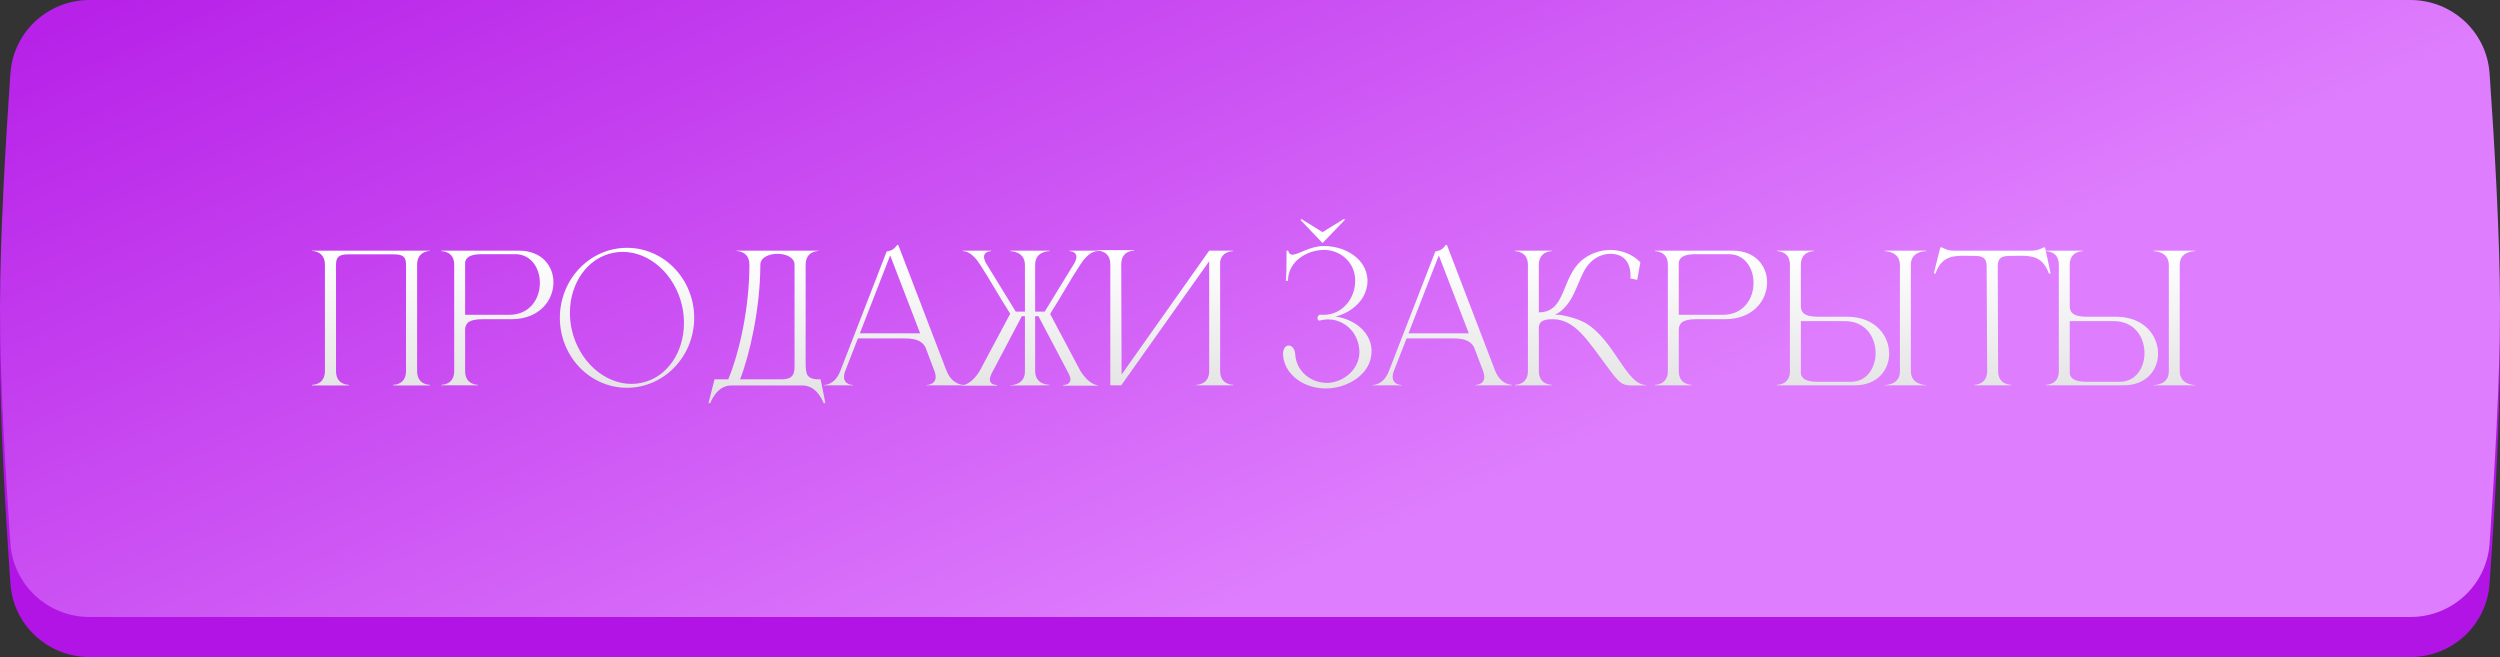
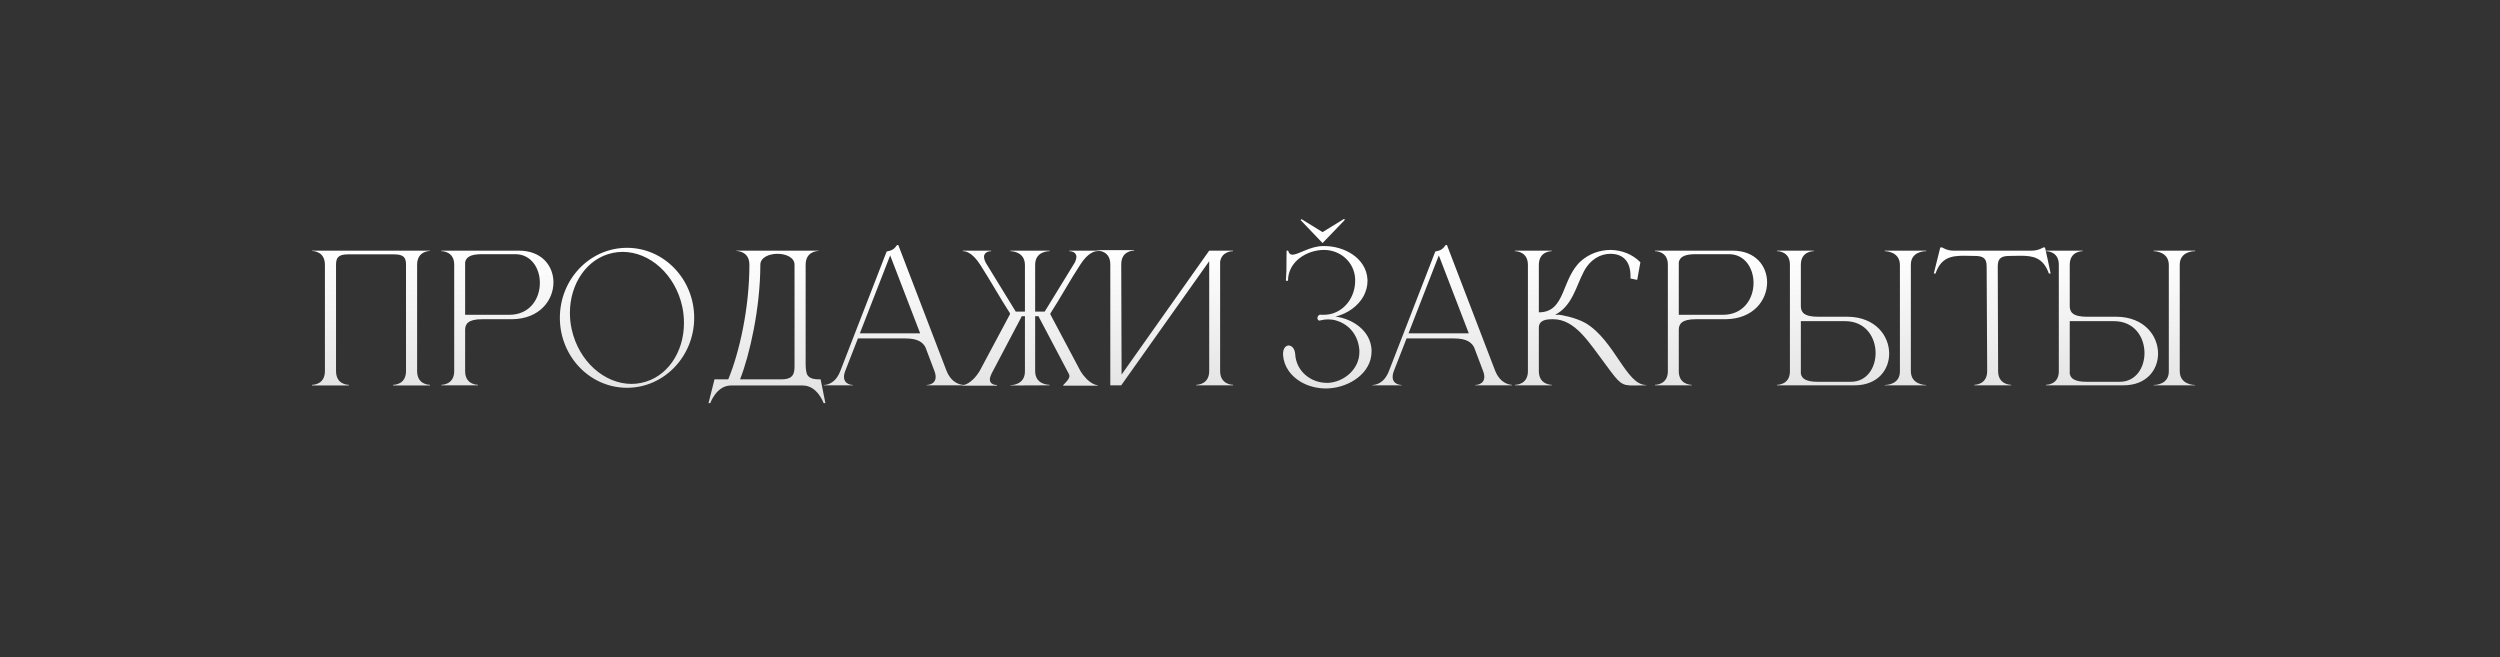
<svg xmlns="http://www.w3.org/2000/svg" width="312" height="82" viewBox="0 0 312 82" fill="none">
  <rect x="0" y="0" width="312" height="82" fill="#333333" stroke="none" />
-   <path d="M1.301 14.15C1.665 8.97 5.99 5 11.183 5H300.817C306.01 5 310.335 8.97 310.699 14.15C311.276 22.349 312 34.443 312 43.5C312 52.557 311.276 64.651 310.699 72.85C310.335 78.03 306.01 82 300.817 82H11.183C5.99 82 1.665 78.03 1.301 72.85C0.724 64.651 0 52.557 0 43.5C0 34.443 0.724 22.349 1.301 14.15Z" fill="#B214E5" />
-   <path d="M1.301 9.15C1.665 3.97 5.99 0 11.183 0H300.817C306.01 0 310.335 3.97 310.699 9.15C311.276 17.349 312 29.443 312 38.5C312 47.557 311.276 59.651 310.699 67.85C310.335 73.03 306.01 77 300.817 77H11.183C5.99 77 1.665 73.03 1.301 67.85C0.724 59.651 0 47.557 0 38.5C0 29.443 0.724 17.349 1.301 9.15Z" fill="url(#paint0_linear_2016_2)" />
-   <path d="M53.662 48.11H49.064V48.022H49.086C49.284 48.022 50.67 47.956 50.67 46.306V33.04C50.67 32.16 50.406 31.742 49.152 31.742H43.454C42.222 31.742 41.936 32.16 41.936 33.04V46.306C41.936 47.956 43.322 48.022 43.52 48.022H43.542V48.11H38.944V48.022H38.966C39.164 48.022 40.55 47.956 40.55 46.306V33.04C40.55 31.368 39.098 31.324 38.944 31.324V31.28H53.662V31.324C53.508 31.324 52.056 31.368 52.056 33.04V46.306C52.056 47.956 53.442 48.022 53.64 48.022H53.662V48.11ZM63.548 39.288C66.144 39.288 67.376 37.264 67.376 35.306C67.376 33.48 66.299 31.72 64.296 31.72H60.139C58.62 31.72 58.158 32.16 58.048 32.732V39.288H63.548ZM59.654 48.088H55.078V48.022H55.1C55.233 48.022 56.641 47.978 56.684 46.394V32.952C56.641 31.39 55.233 31.346 55.1 31.346H55.078V31.28H64.758C67.641 31.28 69.07 33.216 69.07 35.24C69.07 37.462 67.355 39.794 63.922 39.838H60.182C58.379 39.838 58.048 40.454 58.048 41.18V46.328C58.048 47.978 59.501 48.022 59.654 48.022V48.088ZM78.253 30.928C82.873 30.928 86.635 34.844 86.635 39.662C86.635 44.48 82.873 48.396 78.253 48.396C73.611 48.396 69.871 44.48 69.871 39.662C69.871 34.844 73.611 30.928 78.253 30.928ZM76.471 31.566C73.259 32.226 71.125 35.394 71.125 39.046C71.125 39.706 71.191 40.41 71.345 41.092C72.225 45.096 75.437 47.912 78.825 47.912C79.221 47.912 79.639 47.868 80.035 47.78C83.247 47.12 85.359 43.974 85.359 40.322C85.359 39.64 85.293 38.936 85.139 38.232C84.259 34.25 81.091 31.434 77.703 31.434C77.285 31.434 76.889 31.478 76.471 31.566ZM100.544 33.04V45.382C100.544 45.888 100.588 46.372 100.72 46.724C100.918 47.098 101.314 47.34 102.15 47.34H102.414L103.008 50.31H102.788C102.788 50.31 102.018 48.11 100.192 48.11H91.216C89.412 48.11 88.642 50.31 88.642 50.31H88.422L89.17 47.34H90.886C92.25 44.062 93.526 38.496 93.526 33.04C93.526 31.368 92.052 31.324 91.898 31.324V31.28H102.15V31.324C101.996 31.324 100.544 31.368 100.544 33.04ZM99.158 33.04C99.158 32.138 98.102 31.676 97.024 31.676C95.968 31.676 94.89 32.138 94.89 33.04C94.89 38.452 93.548 44.348 92.36 47.34H97.53C99.048 47.34 99.158 46.57 99.158 45.646V33.04ZM120.202 48.088H115.648V48.044C115.714 48.044 116.77 48.022 116.77 47.032C116.77 46.834 116.726 46.57 116.594 46.24L115.494 43.336C115.164 42.72 114.548 42.236 112.986 42.236H107.068L105.506 46.24C105.374 46.57 105.33 46.834 105.33 47.032C105.33 48.022 106.386 48.044 106.452 48.044V48.088H102.8V48.044H102.822C103.042 48.044 104.23 47.978 104.868 46.306L110.654 31.39C111.292 31.258 111.556 31.148 111.952 30.576H112.106L118.112 46.24C118.794 47.978 120.07 48.022 120.202 48.022V48.088ZM114.834 41.598L111.094 31.874L107.31 41.598H114.834ZM131.079 39.222L134.841 46.306C135.941 48.044 136.931 48.066 136.975 48.066V48.132H132.685V48.044H132.707C132.817 48.044 133.587 48.022 133.587 47.34C133.587 47.164 133.521 46.944 133.389 46.658L129.759 39.772L129.605 39.464H129.187V46.306C129.187 47.956 130.749 48.022 130.969 48.022H130.991V48.088C129.275 48.088 127.823 48.11 126.107 48.11V48.066H126.129C126.283 48.066 127.911 48.022 127.911 46.35V39.464H127.515L127.361 39.772L123.731 46.658C123.599 46.944 123.533 47.186 123.533 47.362C123.533 48.022 124.281 48.044 124.391 48.044H124.413V48.132H120.123V48.066C120.167 48.066 121.179 48.044 122.257 46.306L126.041 39.222V39.09C124.787 37.154 123.555 34.932 122.345 33.062C121.311 31.412 120.409 31.346 120.211 31.346H120.167V31.28H123.687V31.346C123.621 31.346 122.807 31.368 122.807 32.05C122.807 32.248 122.873 32.49 123.027 32.798L126.767 38.892H127.911V33.084C127.911 31.368 126.195 31.346 126.107 31.346V31.28H130.991V31.346H130.969C130.749 31.346 129.187 31.412 129.187 33.04V38.892H130.375L134.115 32.798C134.269 32.49 134.335 32.248 134.335 32.05C134.335 31.368 133.521 31.346 133.455 31.346V31.28H136.975V31.346H136.931C136.733 31.346 135.831 31.412 134.797 33.062C133.565 34.932 132.333 37.198 131.079 39.134V39.222ZM138.566 32.996C138.566 31.346 137.158 31.28 136.96 31.28H136.938V31.214H141.536V31.28H141.514C141.316 31.28 139.93 31.346 139.93 32.996L139.974 46.746L150.908 31.28H153.878V31.346H153.856C153.724 31.346 152.47 31.39 152.272 32.666V46.306C152.272 47.978 153.746 48.022 153.9 48.022V48.088H149.302V48.022C149.456 48.022 150.908 47.978 150.908 46.306V32.6L139.93 48.088H138.566V32.996ZM165.163 31.192C163.117 31.214 160.741 32.622 160.741 35.042H160.477L160.543 33.766L160.565 31.28H160.763C160.851 31.632 161.027 31.786 161.291 31.786C162.061 31.786 163.491 30.708 165.141 30.708H165.295C167.715 30.708 170.509 32.16 170.663 34.888V35.108C170.663 35.724 170.487 36.34 170.201 36.912C169.497 38.21 168.177 39.134 166.681 39.508C168.793 39.794 171.037 41.246 171.169 43.644V43.864C171.169 46.614 168.353 48.308 165.911 48.462C165.757 48.462 165.625 48.484 165.471 48.484C163.623 48.484 161.819 47.692 160.829 46.284C160.411 45.69 160.169 45.008 160.125 44.304V44.172C160.125 43.468 160.455 43.138 160.807 43.116C161.203 43.116 161.599 43.49 161.643 44.216C161.775 46.35 163.601 47.78 165.581 47.78H165.801C167.781 47.648 169.651 46.042 169.651 43.952V43.732C169.541 42.038 168.551 40.52 166.725 39.992C166.439 39.904 166.109 39.86 165.779 39.86C165.383 39.86 164.987 39.926 164.635 40.014C164.481 39.97 164.415 39.838 164.415 39.684C164.415 39.53 164.525 39.332 164.723 39.266C164.855 39.288 165.009 39.288 165.141 39.288C165.669 39.288 166.197 39.2 166.637 39.002C168.265 38.32 169.123 36.648 169.123 35.064V34.778C169.013 32.71 167.275 31.192 165.251 31.192H165.163ZM162.457 27.364L165.053 28.97L167.737 27.32C167.781 27.32 167.825 27.386 167.825 27.43C167.825 27.452 167.803 27.474 167.803 27.474L165.053 30.334L162.347 27.496C162.347 27.496 162.325 27.474 162.325 27.452C162.325 27.408 162.369 27.364 162.413 27.364H162.457ZM188.673 48.088H184.119V48.044C184.185 48.044 185.241 48.022 185.241 47.032C185.241 46.834 185.197 46.57 185.065 46.24L183.965 43.336C183.635 42.72 183.019 42.236 181.457 42.236H175.539L173.977 46.24C173.845 46.57 173.801 46.834 173.801 47.032C173.801 48.022 174.857 48.044 174.923 48.044V48.088H171.271V48.044H171.293C171.513 48.044 172.701 47.978 173.339 46.306L179.125 31.39C179.763 31.258 180.027 31.148 180.423 30.576H180.577L186.583 46.24C187.265 47.978 188.541 48.022 188.673 48.022V48.088ZM183.305 41.598L179.565 31.874L175.781 41.598H183.305ZM190.684 33.062C190.684 31.39 189.21 31.346 189.056 31.346V31.28H193.654V31.346C193.5 31.346 192.048 31.39 192.048 33.062V38.98C195.436 38.98 194.82 34.778 197.328 32.556C198.362 31.654 199.682 31.192 201.002 31.192H201.09C202.41 31.236 203.73 31.72 204.72 32.732L204.324 34.932L203.488 34.756V34.448C203.488 32.688 202.63 31.698 201.024 31.676H200.958C199.77 31.676 198.472 32.336 197.658 33.898C196.69 35.724 196.228 38.188 194.072 39.288H194.6C194.688 39.288 196.58 39.574 197.922 40.344C201.53 42.544 202.96 48.044 205.424 48.044H205.446V48.088C204.764 48.088 204.236 48.11 203.818 48.11C202.366 48.11 202.124 47.868 200.496 45.646C198.296 42.742 196.624 39.838 193.808 39.838H193.786C192.884 39.838 192.048 39.97 192.048 40.916V46.306C192.048 47.978 193.5 48.022 193.654 48.022V48.088H189.078V48.022H189.1C189.232 48.022 190.64 47.978 190.684 46.394V33.062ZM215.013 39.288C217.609 39.288 218.841 37.264 218.841 35.306C218.841 33.48 217.763 31.72 215.761 31.72H211.603C210.085 31.72 209.623 32.16 209.513 32.732V39.288H215.013ZM211.119 48.088H206.543V48.022H206.565C206.697 48.022 208.105 47.978 208.149 46.394V32.952C208.105 31.39 206.697 31.346 206.565 31.346H206.543V31.28H216.223C219.105 31.28 220.535 33.216 220.535 35.24C220.535 37.462 218.819 39.794 215.387 39.838H211.647C209.843 39.838 209.513 40.454 209.513 41.18V46.328C209.513 47.978 210.965 48.022 211.119 48.022V48.088ZM230.994 47.648C232.996 47.648 234.074 45.888 234.074 44.062C234.074 42.104 232.842 40.08 230.268 40.08H224.746V46.636C224.856 47.208 225.318 47.648 226.836 47.648H230.994ZM231.456 48.088H221.776V48.022H221.798C221.93 48.022 223.338 47.978 223.382 46.416V32.952C223.338 31.39 221.93 31.346 221.798 31.346H221.776V31.28H226.352V31.346C226.198 31.346 224.746 31.39 224.746 33.04V38.188C224.746 38.914 225.076 39.53 226.88 39.53H230.62C234.052 39.574 235.768 41.906 235.768 44.128C235.768 46.152 234.338 48.088 231.456 48.088ZM240.388 48.088H235.218V48.044H235.24C235.482 48.044 237.11 47.978 237.11 46.35V33.084C237.11 31.368 235.306 31.346 235.218 31.346V31.28H240.388V31.346H240.366C240.124 31.346 238.474 31.412 238.474 33.04V46.306C238.474 48 240.212 48.044 240.366 48.044H240.388V48.088ZM250.992 48.088H246.394V48.022C246.548 48.022 248 47.978 248 46.306L247.934 33.238C247.934 32.182 247.45 31.94 246.416 31.94L245.074 31.918C243.534 31.918 242.236 32.138 241.554 34.14H241.334L242.148 30.884H242.39C242.39 30.884 242.984 31.28 243.754 31.28H253.61C254.38 31.28 254.996 30.884 254.996 30.884H255.216C255.48 31.962 255.678 33.04 255.92 34.14H255.7C254.996 32.138 253.72 31.918 252.18 31.918L250.838 31.94C249.804 31.94 249.32 32.182 249.32 33.238L249.364 46.306C249.364 47.978 250.838 48.022 250.992 48.022V48.088ZM264.552 47.648C266.554 47.648 267.632 45.888 267.632 44.062C267.632 42.104 266.4 40.08 263.826 40.08H258.304V46.636C258.414 47.208 258.876 47.648 260.394 47.648H264.552ZM265.014 48.088H255.334V48.022H255.356C255.488 48.022 256.896 47.978 256.94 46.416V32.952C256.896 31.39 255.488 31.346 255.356 31.346H255.334V31.28H259.91V31.346C259.756 31.346 258.304 31.39 258.304 33.04V38.188C258.304 38.914 258.634 39.53 260.438 39.53H264.178C267.61 39.574 269.326 41.906 269.326 44.128C269.326 46.152 267.896 48.088 265.014 48.088ZM273.946 48.088H268.776V48.044H268.798C269.04 48.044 270.668 47.978 270.668 46.35V33.084C270.668 31.368 268.864 31.346 268.776 31.346V31.28H273.946V31.346H273.924C273.682 31.346 272.032 31.412 272.032 33.04V46.306C272.032 48 273.77 48.044 273.924 48.044H273.946V48.088Z" fill="url(#paint1_linear_2016_2)" />
+   <path d="M53.662 48.11H49.064V48.022H49.086C49.284 48.022 50.67 47.956 50.67 46.306V33.04C50.67 32.16 50.406 31.742 49.152 31.742H43.454C42.222 31.742 41.936 32.16 41.936 33.04V46.306C41.936 47.956 43.322 48.022 43.52 48.022H43.542V48.11H38.944V48.022H38.966C39.164 48.022 40.55 47.956 40.55 46.306V33.04C40.55 31.368 39.098 31.324 38.944 31.324V31.28H53.662V31.324C53.508 31.324 52.056 31.368 52.056 33.04V46.306C52.056 47.956 53.442 48.022 53.64 48.022H53.662V48.11ZM63.548 39.288C66.144 39.288 67.376 37.264 67.376 35.306C67.376 33.48 66.299 31.72 64.296 31.72H60.139C58.62 31.72 58.158 32.16 58.048 32.732V39.288H63.548ZM59.654 48.088H55.078V48.022H55.1C55.233 48.022 56.641 47.978 56.684 46.394V32.952C56.641 31.39 55.233 31.346 55.1 31.346H55.078V31.28H64.758C67.641 31.28 69.07 33.216 69.07 35.24C69.07 37.462 67.355 39.794 63.922 39.838H60.182C58.379 39.838 58.048 40.454 58.048 41.18V46.328C58.048 47.978 59.501 48.022 59.654 48.022V48.088ZM78.253 30.928C82.873 30.928 86.635 34.844 86.635 39.662C86.635 44.48 82.873 48.396 78.253 48.396C73.611 48.396 69.871 44.48 69.871 39.662C69.871 34.844 73.611 30.928 78.253 30.928ZM76.471 31.566C73.259 32.226 71.125 35.394 71.125 39.046C71.125 39.706 71.191 40.41 71.345 41.092C72.225 45.096 75.437 47.912 78.825 47.912C79.221 47.912 79.639 47.868 80.035 47.78C83.247 47.12 85.359 43.974 85.359 40.322C85.359 39.64 85.293 38.936 85.139 38.232C84.259 34.25 81.091 31.434 77.703 31.434C77.285 31.434 76.889 31.478 76.471 31.566ZM100.544 33.04V45.382C100.544 45.888 100.588 46.372 100.72 46.724C100.918 47.098 101.314 47.34 102.15 47.34H102.414L103.008 50.31H102.788C102.788 50.31 102.018 48.11 100.192 48.11H91.216C89.412 48.11 88.642 50.31 88.642 50.31H88.422L89.17 47.34H90.886C92.25 44.062 93.526 38.496 93.526 33.04C93.526 31.368 92.052 31.324 91.898 31.324V31.28H102.15V31.324C101.996 31.324 100.544 31.368 100.544 33.04ZM99.158 33.04C99.158 32.138 98.102 31.676 97.024 31.676C95.968 31.676 94.89 32.138 94.89 33.04C94.89 38.452 93.548 44.348 92.36 47.34H97.53C99.048 47.34 99.158 46.57 99.158 45.646V33.04ZM120.202 48.088H115.648V48.044C115.714 48.044 116.77 48.022 116.77 47.032C116.77 46.834 116.726 46.57 116.594 46.24L115.494 43.336C115.164 42.72 114.548 42.236 112.986 42.236H107.068L105.506 46.24C105.374 46.57 105.33 46.834 105.33 47.032C105.33 48.022 106.386 48.044 106.452 48.044V48.088H102.8V48.044H102.822C103.042 48.044 104.23 47.978 104.868 46.306L110.654 31.39C111.292 31.258 111.556 31.148 111.952 30.576H112.106L118.112 46.24C118.794 47.978 120.07 48.022 120.202 48.022V48.088ZM114.834 41.598L111.094 31.874L107.31 41.598H114.834ZM131.079 39.222L134.841 46.306C135.941 48.044 136.931 48.066 136.975 48.066V48.132H132.685V48.044H132.707C133.587 47.164 133.521 46.944 133.389 46.658L129.759 39.772L129.605 39.464H129.187V46.306C129.187 47.956 130.749 48.022 130.969 48.022H130.991V48.088C129.275 48.088 127.823 48.11 126.107 48.11V48.066H126.129C126.283 48.066 127.911 48.022 127.911 46.35V39.464H127.515L127.361 39.772L123.731 46.658C123.599 46.944 123.533 47.186 123.533 47.362C123.533 48.022 124.281 48.044 124.391 48.044H124.413V48.132H120.123V48.066C120.167 48.066 121.179 48.044 122.257 46.306L126.041 39.222V39.09C124.787 37.154 123.555 34.932 122.345 33.062C121.311 31.412 120.409 31.346 120.211 31.346H120.167V31.28H123.687V31.346C123.621 31.346 122.807 31.368 122.807 32.05C122.807 32.248 122.873 32.49 123.027 32.798L126.767 38.892H127.911V33.084C127.911 31.368 126.195 31.346 126.107 31.346V31.28H130.991V31.346H130.969C130.749 31.346 129.187 31.412 129.187 33.04V38.892H130.375L134.115 32.798C134.269 32.49 134.335 32.248 134.335 32.05C134.335 31.368 133.521 31.346 133.455 31.346V31.28H136.975V31.346H136.931C136.733 31.346 135.831 31.412 134.797 33.062C133.565 34.932 132.333 37.198 131.079 39.134V39.222ZM138.566 32.996C138.566 31.346 137.158 31.28 136.96 31.28H136.938V31.214H141.536V31.28H141.514C141.316 31.28 139.93 31.346 139.93 32.996L139.974 46.746L150.908 31.28H153.878V31.346H153.856C153.724 31.346 152.47 31.39 152.272 32.666V46.306C152.272 47.978 153.746 48.022 153.9 48.022V48.088H149.302V48.022C149.456 48.022 150.908 47.978 150.908 46.306V32.6L139.93 48.088H138.566V32.996ZM165.163 31.192C163.117 31.214 160.741 32.622 160.741 35.042H160.477L160.543 33.766L160.565 31.28H160.763C160.851 31.632 161.027 31.786 161.291 31.786C162.061 31.786 163.491 30.708 165.141 30.708H165.295C167.715 30.708 170.509 32.16 170.663 34.888V35.108C170.663 35.724 170.487 36.34 170.201 36.912C169.497 38.21 168.177 39.134 166.681 39.508C168.793 39.794 171.037 41.246 171.169 43.644V43.864C171.169 46.614 168.353 48.308 165.911 48.462C165.757 48.462 165.625 48.484 165.471 48.484C163.623 48.484 161.819 47.692 160.829 46.284C160.411 45.69 160.169 45.008 160.125 44.304V44.172C160.125 43.468 160.455 43.138 160.807 43.116C161.203 43.116 161.599 43.49 161.643 44.216C161.775 46.35 163.601 47.78 165.581 47.78H165.801C167.781 47.648 169.651 46.042 169.651 43.952V43.732C169.541 42.038 168.551 40.52 166.725 39.992C166.439 39.904 166.109 39.86 165.779 39.86C165.383 39.86 164.987 39.926 164.635 40.014C164.481 39.97 164.415 39.838 164.415 39.684C164.415 39.53 164.525 39.332 164.723 39.266C164.855 39.288 165.009 39.288 165.141 39.288C165.669 39.288 166.197 39.2 166.637 39.002C168.265 38.32 169.123 36.648 169.123 35.064V34.778C169.013 32.71 167.275 31.192 165.251 31.192H165.163ZM162.457 27.364L165.053 28.97L167.737 27.32C167.781 27.32 167.825 27.386 167.825 27.43C167.825 27.452 167.803 27.474 167.803 27.474L165.053 30.334L162.347 27.496C162.347 27.496 162.325 27.474 162.325 27.452C162.325 27.408 162.369 27.364 162.413 27.364H162.457ZM188.673 48.088H184.119V48.044C184.185 48.044 185.241 48.022 185.241 47.032C185.241 46.834 185.197 46.57 185.065 46.24L183.965 43.336C183.635 42.72 183.019 42.236 181.457 42.236H175.539L173.977 46.24C173.845 46.57 173.801 46.834 173.801 47.032C173.801 48.022 174.857 48.044 174.923 48.044V48.088H171.271V48.044H171.293C171.513 48.044 172.701 47.978 173.339 46.306L179.125 31.39C179.763 31.258 180.027 31.148 180.423 30.576H180.577L186.583 46.24C187.265 47.978 188.541 48.022 188.673 48.022V48.088ZM183.305 41.598L179.565 31.874L175.781 41.598H183.305ZM190.684 33.062C190.684 31.39 189.21 31.346 189.056 31.346V31.28H193.654V31.346C193.5 31.346 192.048 31.39 192.048 33.062V38.98C195.436 38.98 194.82 34.778 197.328 32.556C198.362 31.654 199.682 31.192 201.002 31.192H201.09C202.41 31.236 203.73 31.72 204.72 32.732L204.324 34.932L203.488 34.756V34.448C203.488 32.688 202.63 31.698 201.024 31.676H200.958C199.77 31.676 198.472 32.336 197.658 33.898C196.69 35.724 196.228 38.188 194.072 39.288H194.6C194.688 39.288 196.58 39.574 197.922 40.344C201.53 42.544 202.96 48.044 205.424 48.044H205.446V48.088C204.764 48.088 204.236 48.11 203.818 48.11C202.366 48.11 202.124 47.868 200.496 45.646C198.296 42.742 196.624 39.838 193.808 39.838H193.786C192.884 39.838 192.048 39.97 192.048 40.916V46.306C192.048 47.978 193.5 48.022 193.654 48.022V48.088H189.078V48.022H189.1C189.232 48.022 190.64 47.978 190.684 46.394V33.062ZM215.013 39.288C217.609 39.288 218.841 37.264 218.841 35.306C218.841 33.48 217.763 31.72 215.761 31.72H211.603C210.085 31.72 209.623 32.16 209.513 32.732V39.288H215.013ZM211.119 48.088H206.543V48.022H206.565C206.697 48.022 208.105 47.978 208.149 46.394V32.952C208.105 31.39 206.697 31.346 206.565 31.346H206.543V31.28H216.223C219.105 31.28 220.535 33.216 220.535 35.24C220.535 37.462 218.819 39.794 215.387 39.838H211.647C209.843 39.838 209.513 40.454 209.513 41.18V46.328C209.513 47.978 210.965 48.022 211.119 48.022V48.088ZM230.994 47.648C232.996 47.648 234.074 45.888 234.074 44.062C234.074 42.104 232.842 40.08 230.268 40.08H224.746V46.636C224.856 47.208 225.318 47.648 226.836 47.648H230.994ZM231.456 48.088H221.776V48.022H221.798C221.93 48.022 223.338 47.978 223.382 46.416V32.952C223.338 31.39 221.93 31.346 221.798 31.346H221.776V31.28H226.352V31.346C226.198 31.346 224.746 31.39 224.746 33.04V38.188C224.746 38.914 225.076 39.53 226.88 39.53H230.62C234.052 39.574 235.768 41.906 235.768 44.128C235.768 46.152 234.338 48.088 231.456 48.088ZM240.388 48.088H235.218V48.044H235.24C235.482 48.044 237.11 47.978 237.11 46.35V33.084C237.11 31.368 235.306 31.346 235.218 31.346V31.28H240.388V31.346H240.366C240.124 31.346 238.474 31.412 238.474 33.04V46.306C238.474 48 240.212 48.044 240.366 48.044H240.388V48.088ZM250.992 48.088H246.394V48.022C246.548 48.022 248 47.978 248 46.306L247.934 33.238C247.934 32.182 247.45 31.94 246.416 31.94L245.074 31.918C243.534 31.918 242.236 32.138 241.554 34.14H241.334L242.148 30.884H242.39C242.39 30.884 242.984 31.28 243.754 31.28H253.61C254.38 31.28 254.996 30.884 254.996 30.884H255.216C255.48 31.962 255.678 33.04 255.92 34.14H255.7C254.996 32.138 253.72 31.918 252.18 31.918L250.838 31.94C249.804 31.94 249.32 32.182 249.32 33.238L249.364 46.306C249.364 47.978 250.838 48.022 250.992 48.022V48.088ZM264.552 47.648C266.554 47.648 267.632 45.888 267.632 44.062C267.632 42.104 266.4 40.08 263.826 40.08H258.304V46.636C258.414 47.208 258.876 47.648 260.394 47.648H264.552ZM265.014 48.088H255.334V48.022H255.356C255.488 48.022 256.896 47.978 256.94 46.416V32.952C256.896 31.39 255.488 31.346 255.356 31.346H255.334V31.28H259.91V31.346C259.756 31.346 258.304 31.39 258.304 33.04V38.188C258.304 38.914 258.634 39.53 260.438 39.53H264.178C267.61 39.574 269.326 41.906 269.326 44.128C269.326 46.152 267.896 48.088 265.014 48.088ZM273.946 48.088H268.776V48.044H268.798C269.04 48.044 270.668 47.978 270.668 46.35V33.084C270.668 31.368 268.864 31.346 268.776 31.346V31.28H273.946V31.346H273.924C273.682 31.346 272.032 31.412 272.032 33.04V46.306C272.032 48 273.77 48.044 273.924 48.044H273.946V48.088Z" fill="url(#paint1_linear_2016_2)" />
  <defs>
    <linearGradient id="paint0_linear_2016_2" x1="45.5" y1="-45" x2="111" y2="99.5" gradientUnits="userSpaceOnUse">
      <stop offset="0.055" stop-color="#B214E5" />
      <stop offset="0.972" stop-color="#DE7DFD" />
    </linearGradient>
    <linearGradient id="paint1_linear_2016_2" x1="35" y1="31.5" x2="35" y2="62.5" gradientUnits="userSpaceOnUse">
      <stop stop-color="white" />
      <stop offset="1" stop-color="#CECECE" />
    </linearGradient>
  </defs>
</svg>